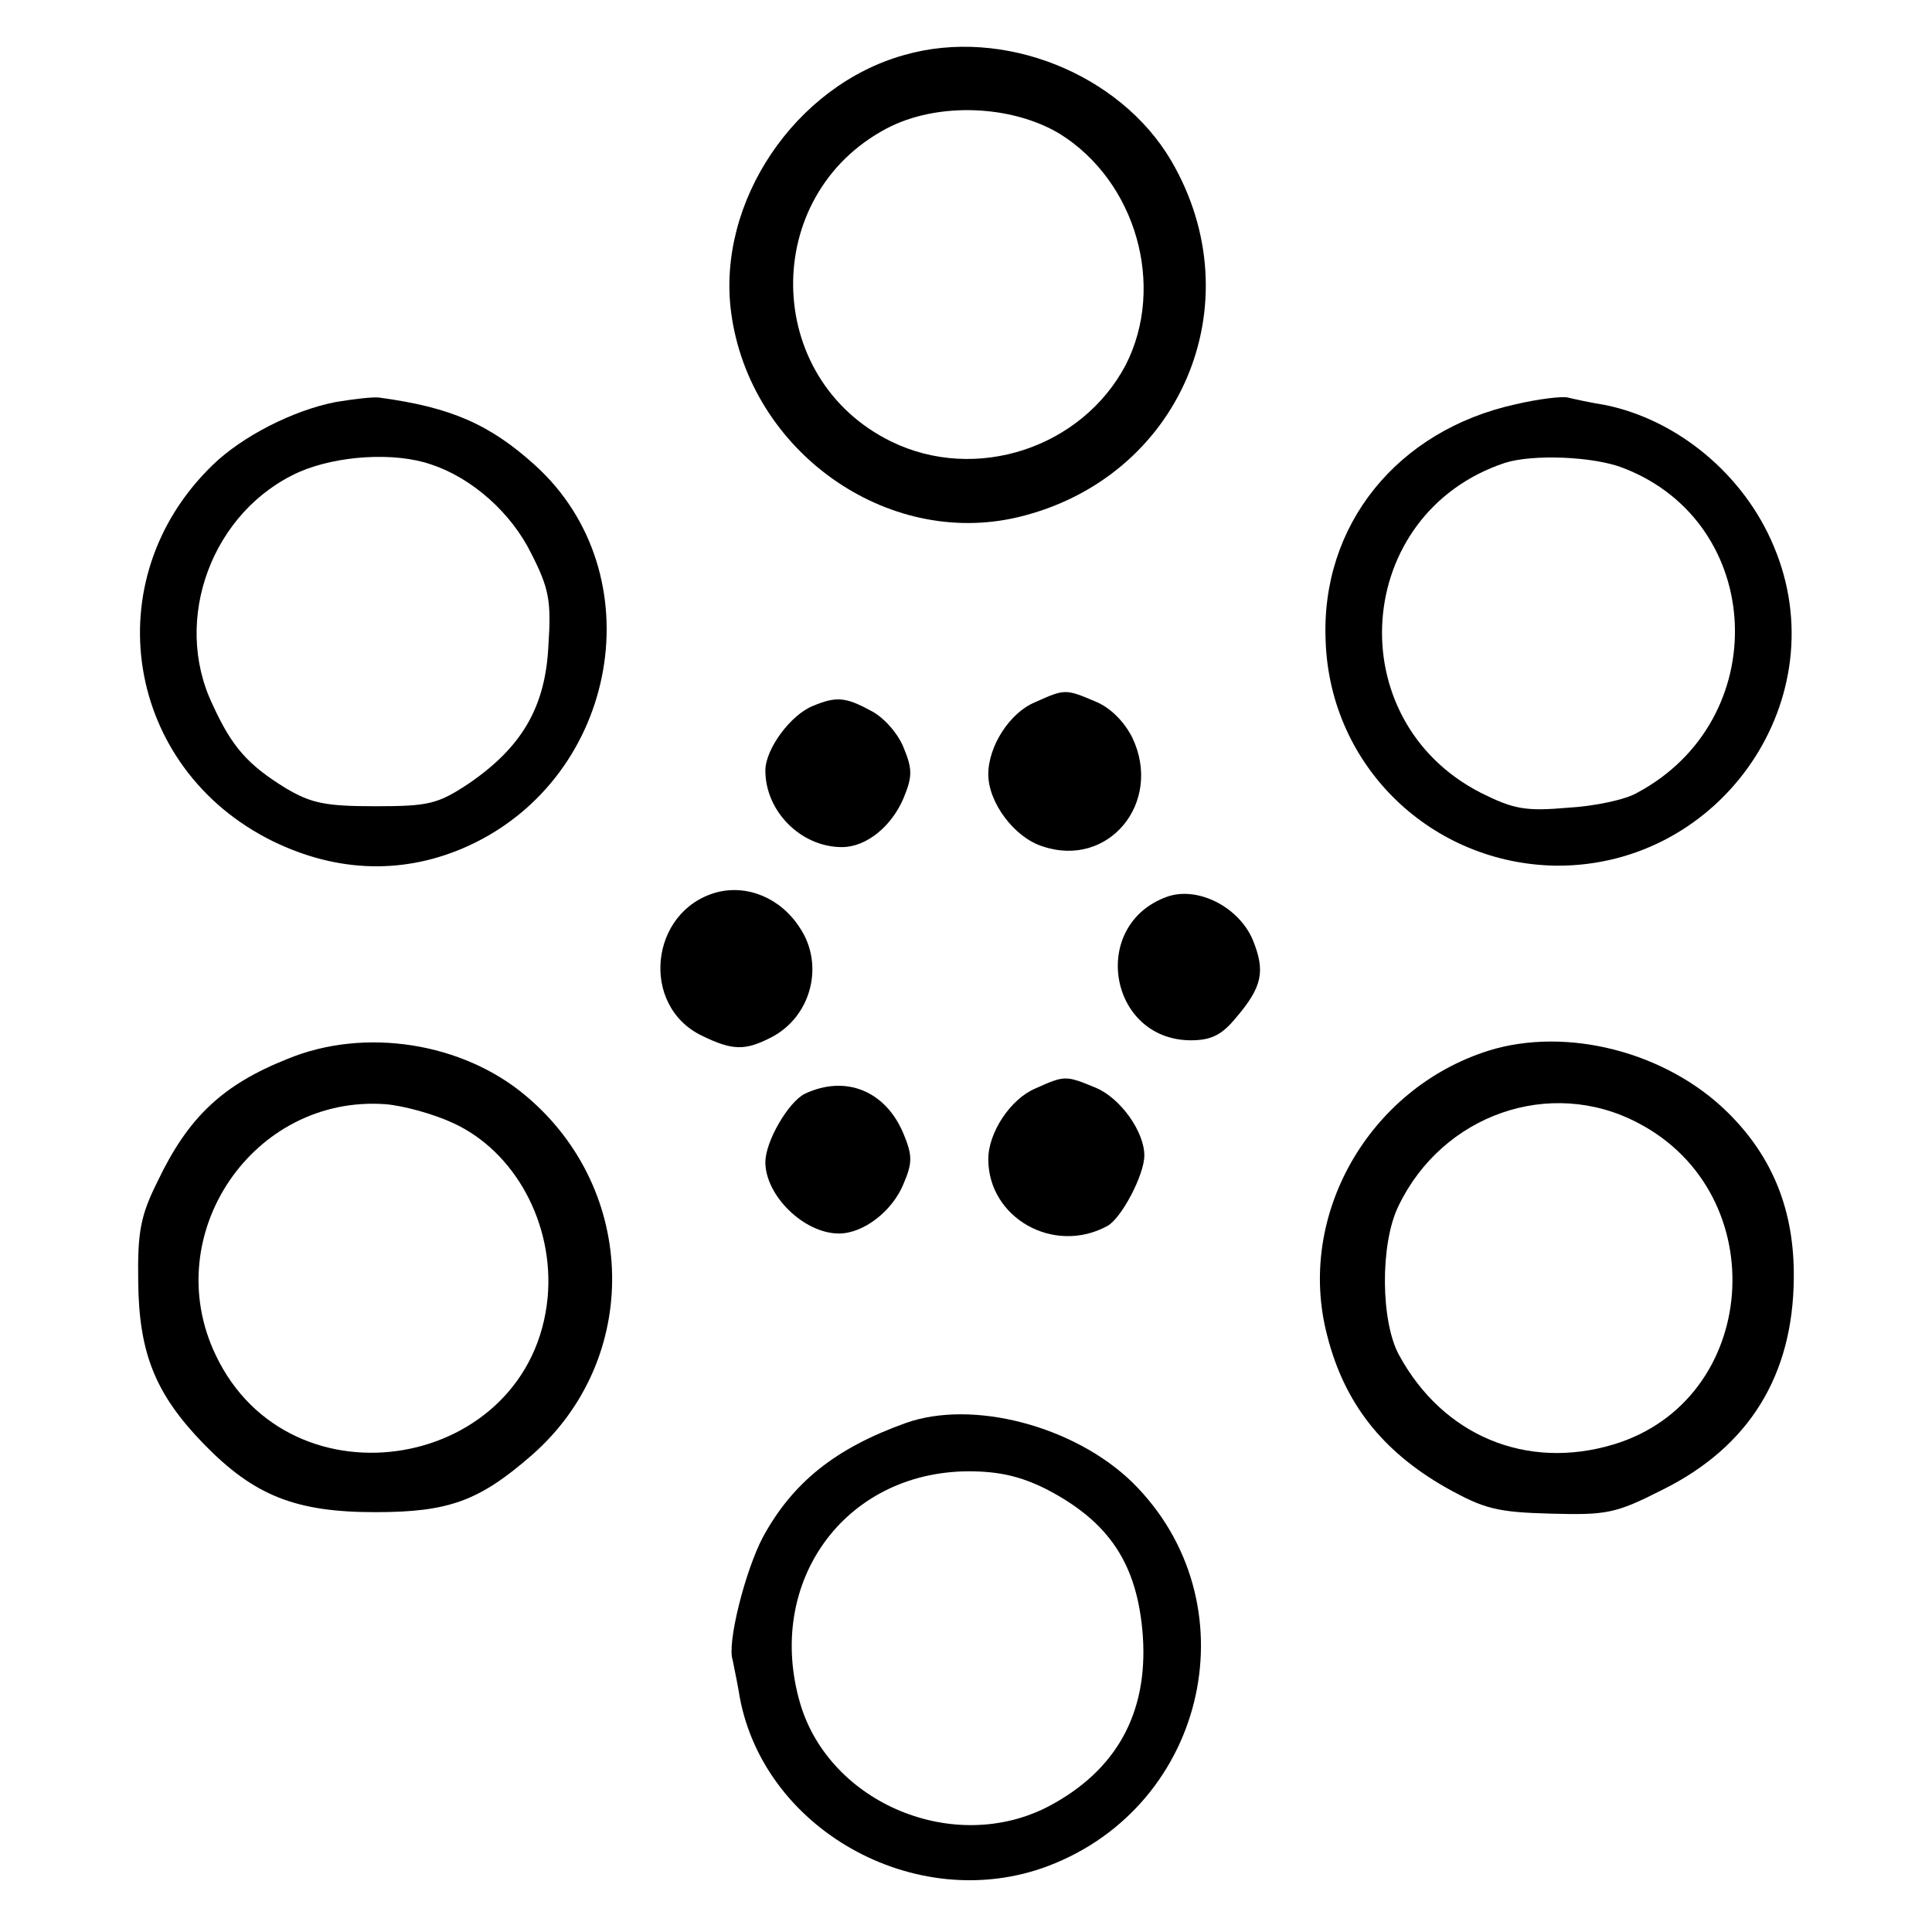
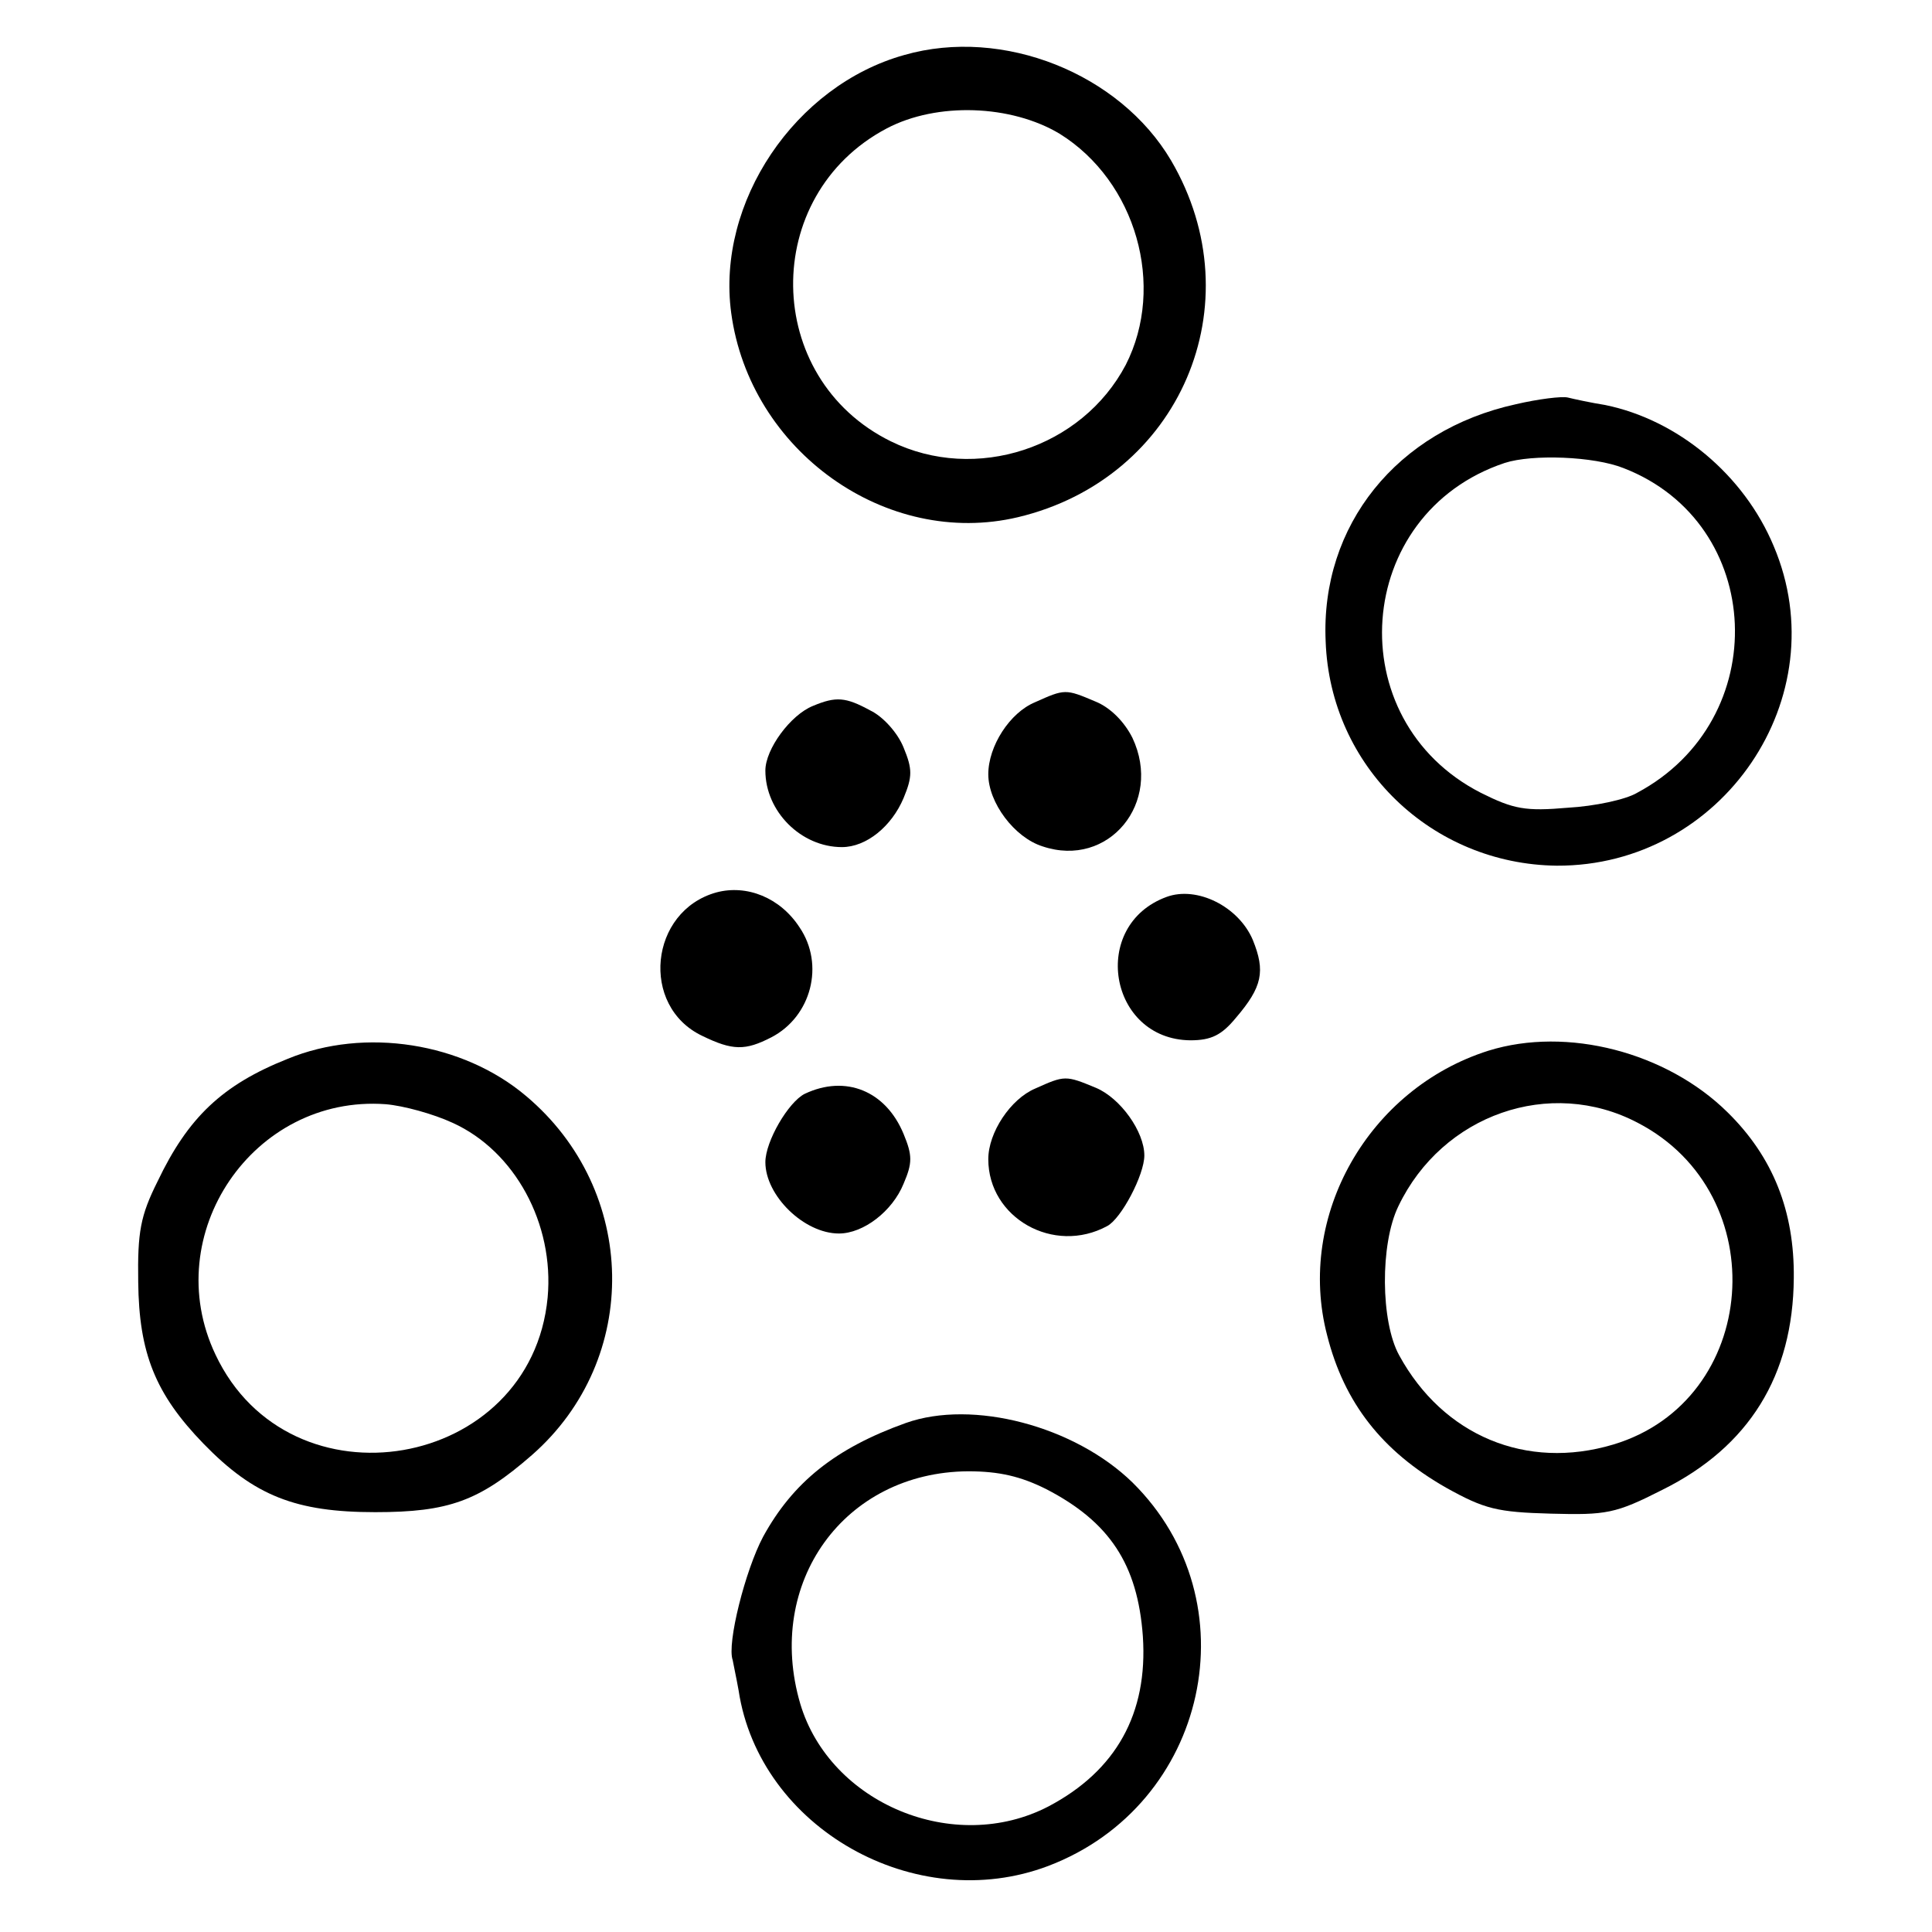
<svg xmlns="http://www.w3.org/2000/svg" version="1.0" width="260pt" height="260pt" viewBox="0 0 260 260" preserveAspectRatio="xMidYMid meet">
  <g transform="translate(0,260) scale(0.1,-0.1)" fill="#000000" stroke="none">
    <path d="M1217 2526 c-147 -41 -253 -198 -233 -347 25 -186 209 -317 386 -275 218 52 319 287 206 480 -69 117 -226 180 -359 142z m209 -106 c103 -64 143 -205 89 -311 -59 -112 -202 -159 -316 -103 -173 85 -176 331 -6 421 68 36 168 32 233 -7z" />
-     <path d="M452 2059 c-57 -11 -126 -46 -166 -85 -159 -154 -118 -408 81 -506 88 -43 179 -45 264 -6 202 93 250 366 89 512 -61 55 -113 78 -210 91 -8 1 -34 -2 -58 -6z m128 -84 c55 -18 108 -65 135 -120 24 -47 27 -64 23 -124 -4 -83 -36 -137 -108 -186 -41 -27 -53 -30 -125 -30 -67 0 -86 4 -120 24 -52 32 -73 56 -99 113 -55 115 0 261 117 313 51 22 128 27 177 10z" />
    <path d="M2040 2056 c-160 -35 -263 -163 -256 -319 6 -169 143 -300 311 -302 223 -1 378 227 292 430 -40 96 -129 170 -227 190 -19 3 -42 8 -50 10 -8 2 -40 -2 -70 -9z m145 -86 c191 -74 202 -339 18 -437 -15 -9 -57 -18 -93 -20 -57 -5 -73 -2 -117 20 -192 98 -172 376 32 444 37 12 120 9 160 -7z" />
    <path d="M1393 1655 c-34 -14 -63 -59 -63 -97 0 -38 35 -85 73 -97 89 -30 162 59 121 146 -11 22 -30 41 -50 49 -40 17 -41 17 -81 -1z" />
    <path d="M1094 1650 c-30 -12 -64 -58 -64 -87 0 -55 48 -103 103 -103 33 0 67 28 83 66 12 29 12 39 0 68 -8 20 -28 42 -45 50 -33 18 -46 19 -77 6z" />
    <path d="M964 1399 c-90 -25 -103 -153 -19 -193 41 -20 58 -20 93 -2 54 28 72 98 38 148 -26 40 -71 58 -112 47z" />
    <path d="M1570 1393 c-104 -38 -78 -192 32 -193 28 0 42 7 61 30 36 42 40 63 23 105 -19 45 -75 73 -116 58z" />
    <path d="M387 1175 c-88 -35 -134 -79 -175 -165 -23 -46 -27 -68 -26 -135 1 -96 23 -151 88 -218 68 -70 124 -92 231 -92 99 0 140 15 211 77 147 129 143 356 -8 483 -85 72 -217 93 -321 50z m222 -86 c84 -38 137 -136 128 -235 -22 -233 -347 -289 -447 -77 -77 162 51 350 229 337 24 -2 64 -13 90 -25z" />
    <path d="M2003 1186 c-161 -51 -259 -222 -217 -383 23 -91 74 -156 160 -205 52 -29 69 -33 141 -35 75 -2 87 0 150 32 117 58 176 154 177 285 1 90 -28 163 -89 223 -82 81 -216 116 -322 83z m201 -97 c185 -96 164 -374 -33 -433 -117 -35 -229 12 -288 120 -25 45 -26 150 -1 201 59 123 204 174 322 112z" />
    <path d="M1393 1135 c-33 -14 -63 -59 -63 -95 0 -79 88 -129 160 -90 19 10 50 69 50 95 0 32 -32 77 -65 91 -41 17 -42 17 -82 -1z" />
    <path d="M1083 1128 c-22 -11 -53 -64 -53 -92 0 -45 52 -96 99 -96 33 0 72 30 87 67 12 28 12 38 0 67 -24 58 -78 80 -133 54z" />
    <path d="M1219 685 c-95 -34 -152 -80 -192 -153 -24 -45 -49 -144 -41 -166 1 -6 5 -24 8 -41 28 -185 238 -304 417 -236 215 82 275 356 113 516 -78 76 -215 112 -305 80z m189 -89 c85 -44 123 -101 130 -198 7 -104 -36 -181 -127 -229 -127 -66 -294 4 -334 138 -48 163 59 312 226 313 42 0 71 -7 105 -24z" />
  </g>
</svg>